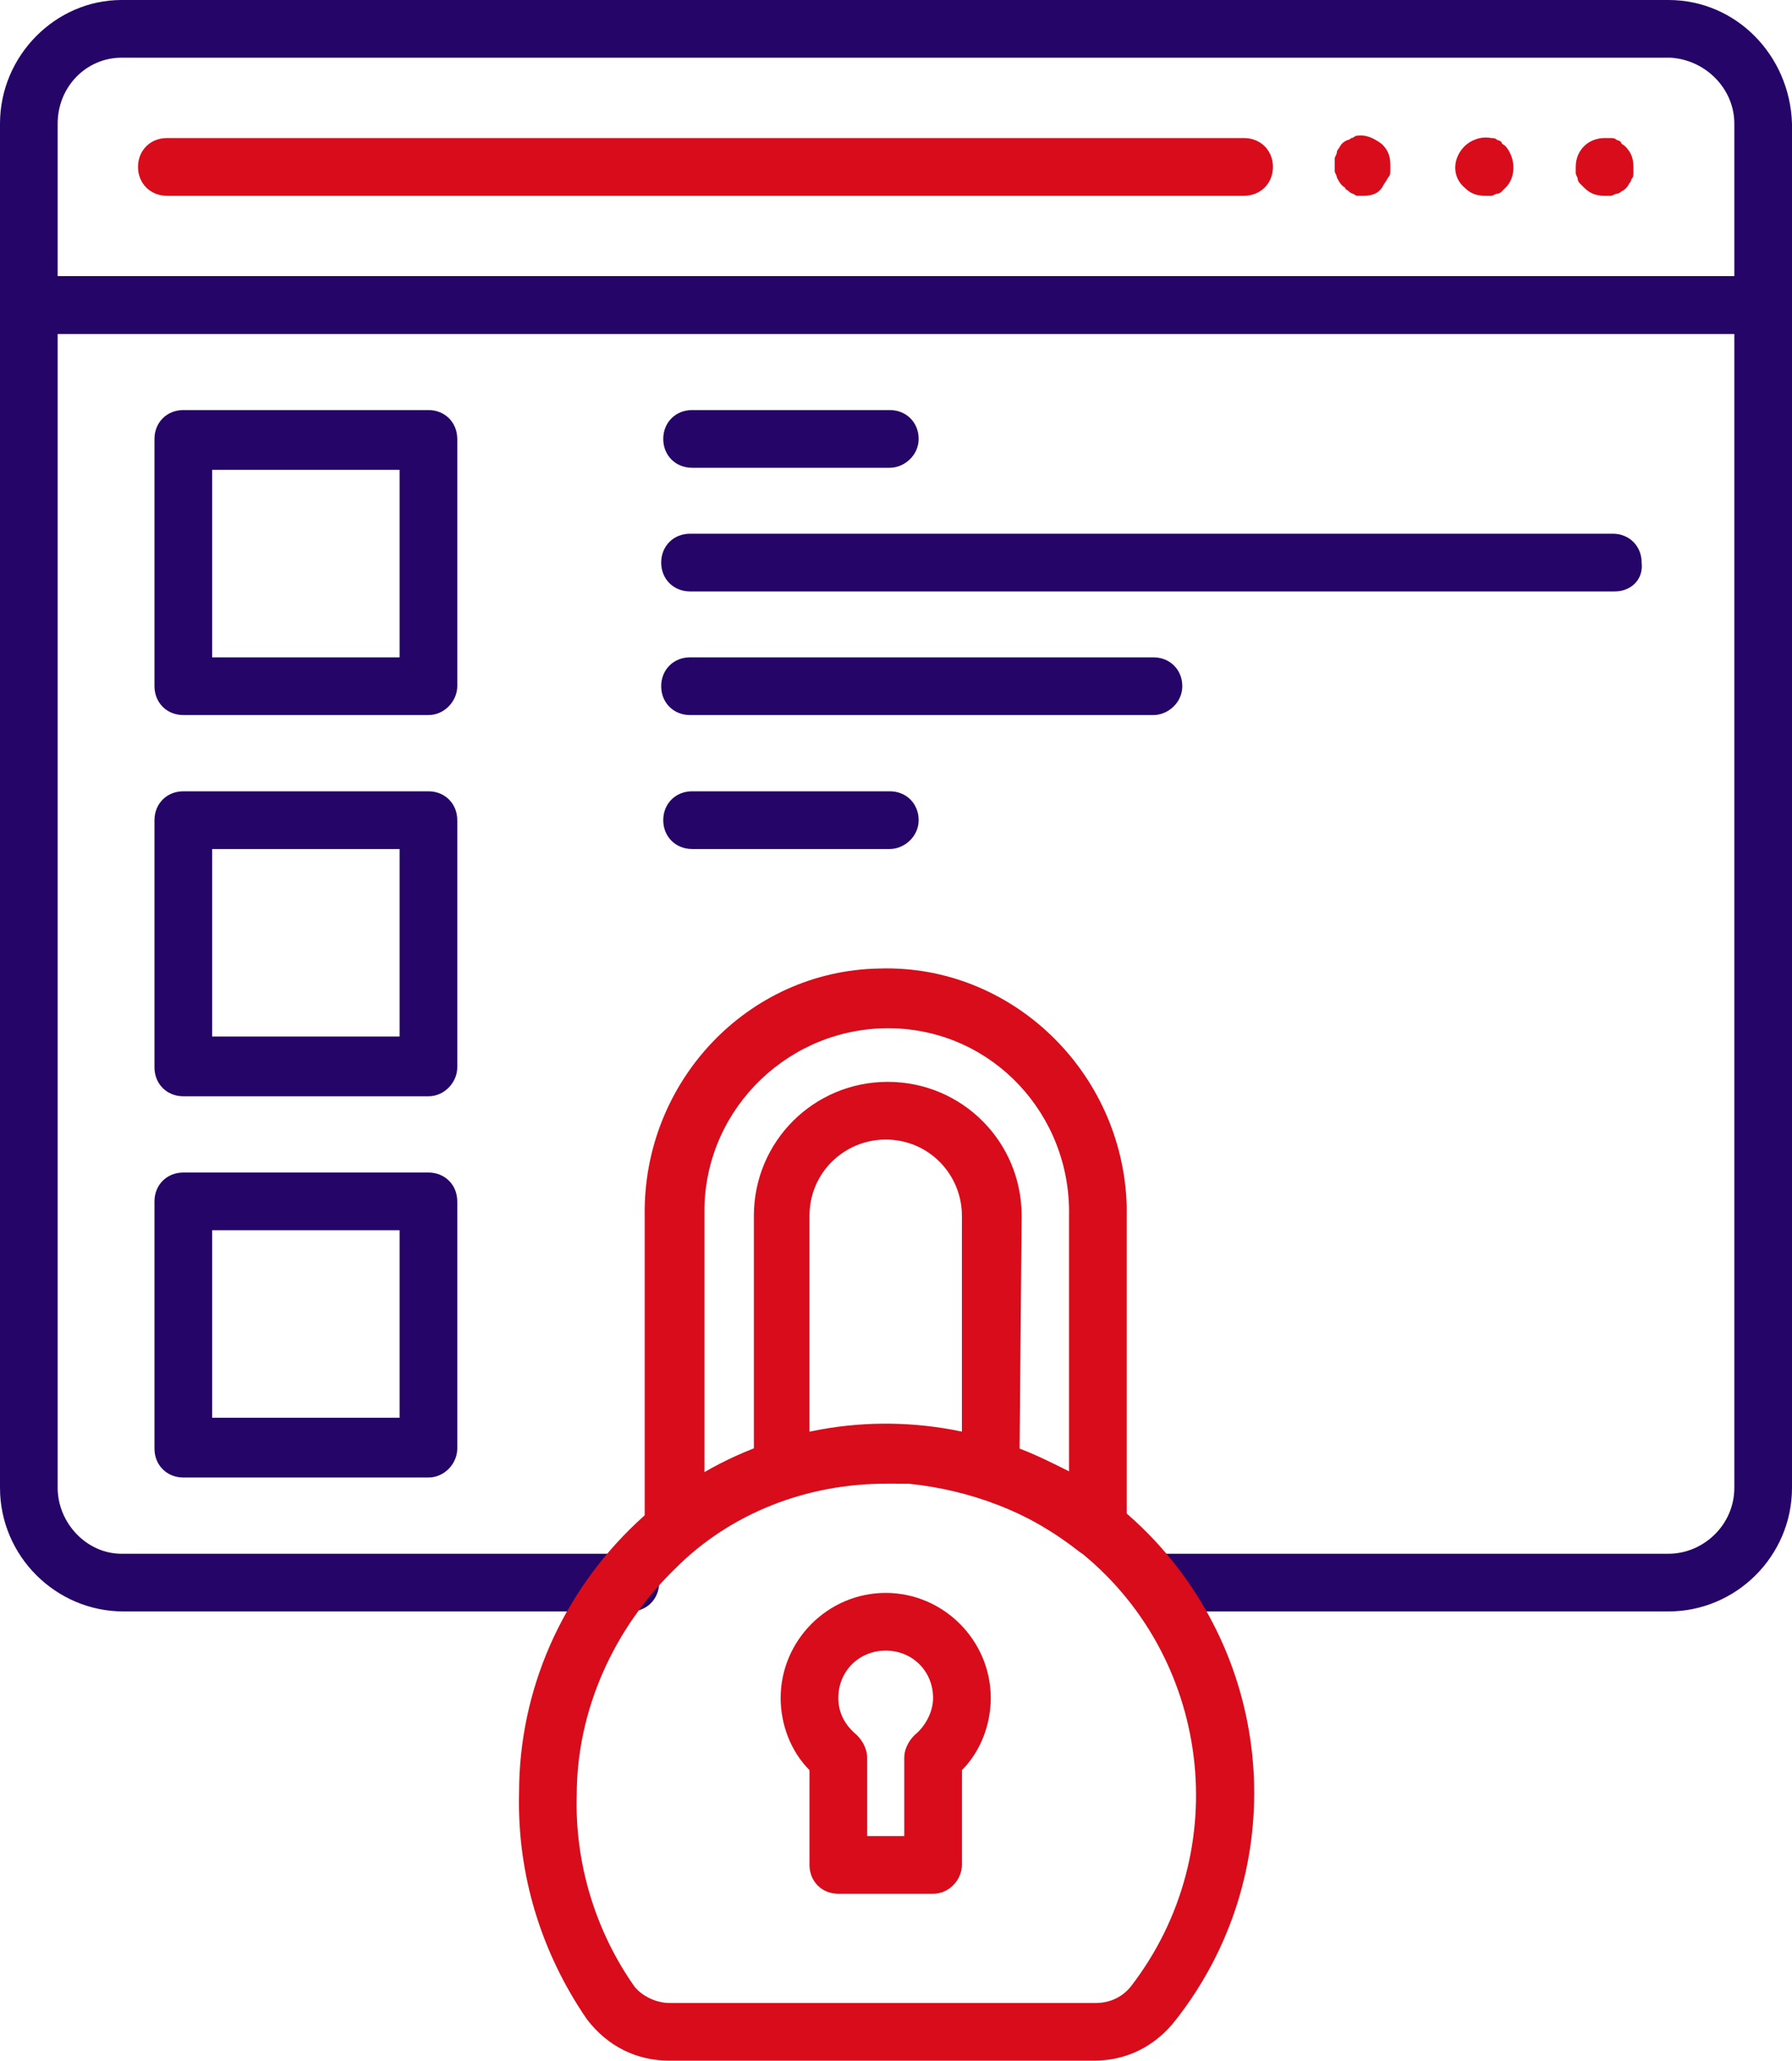
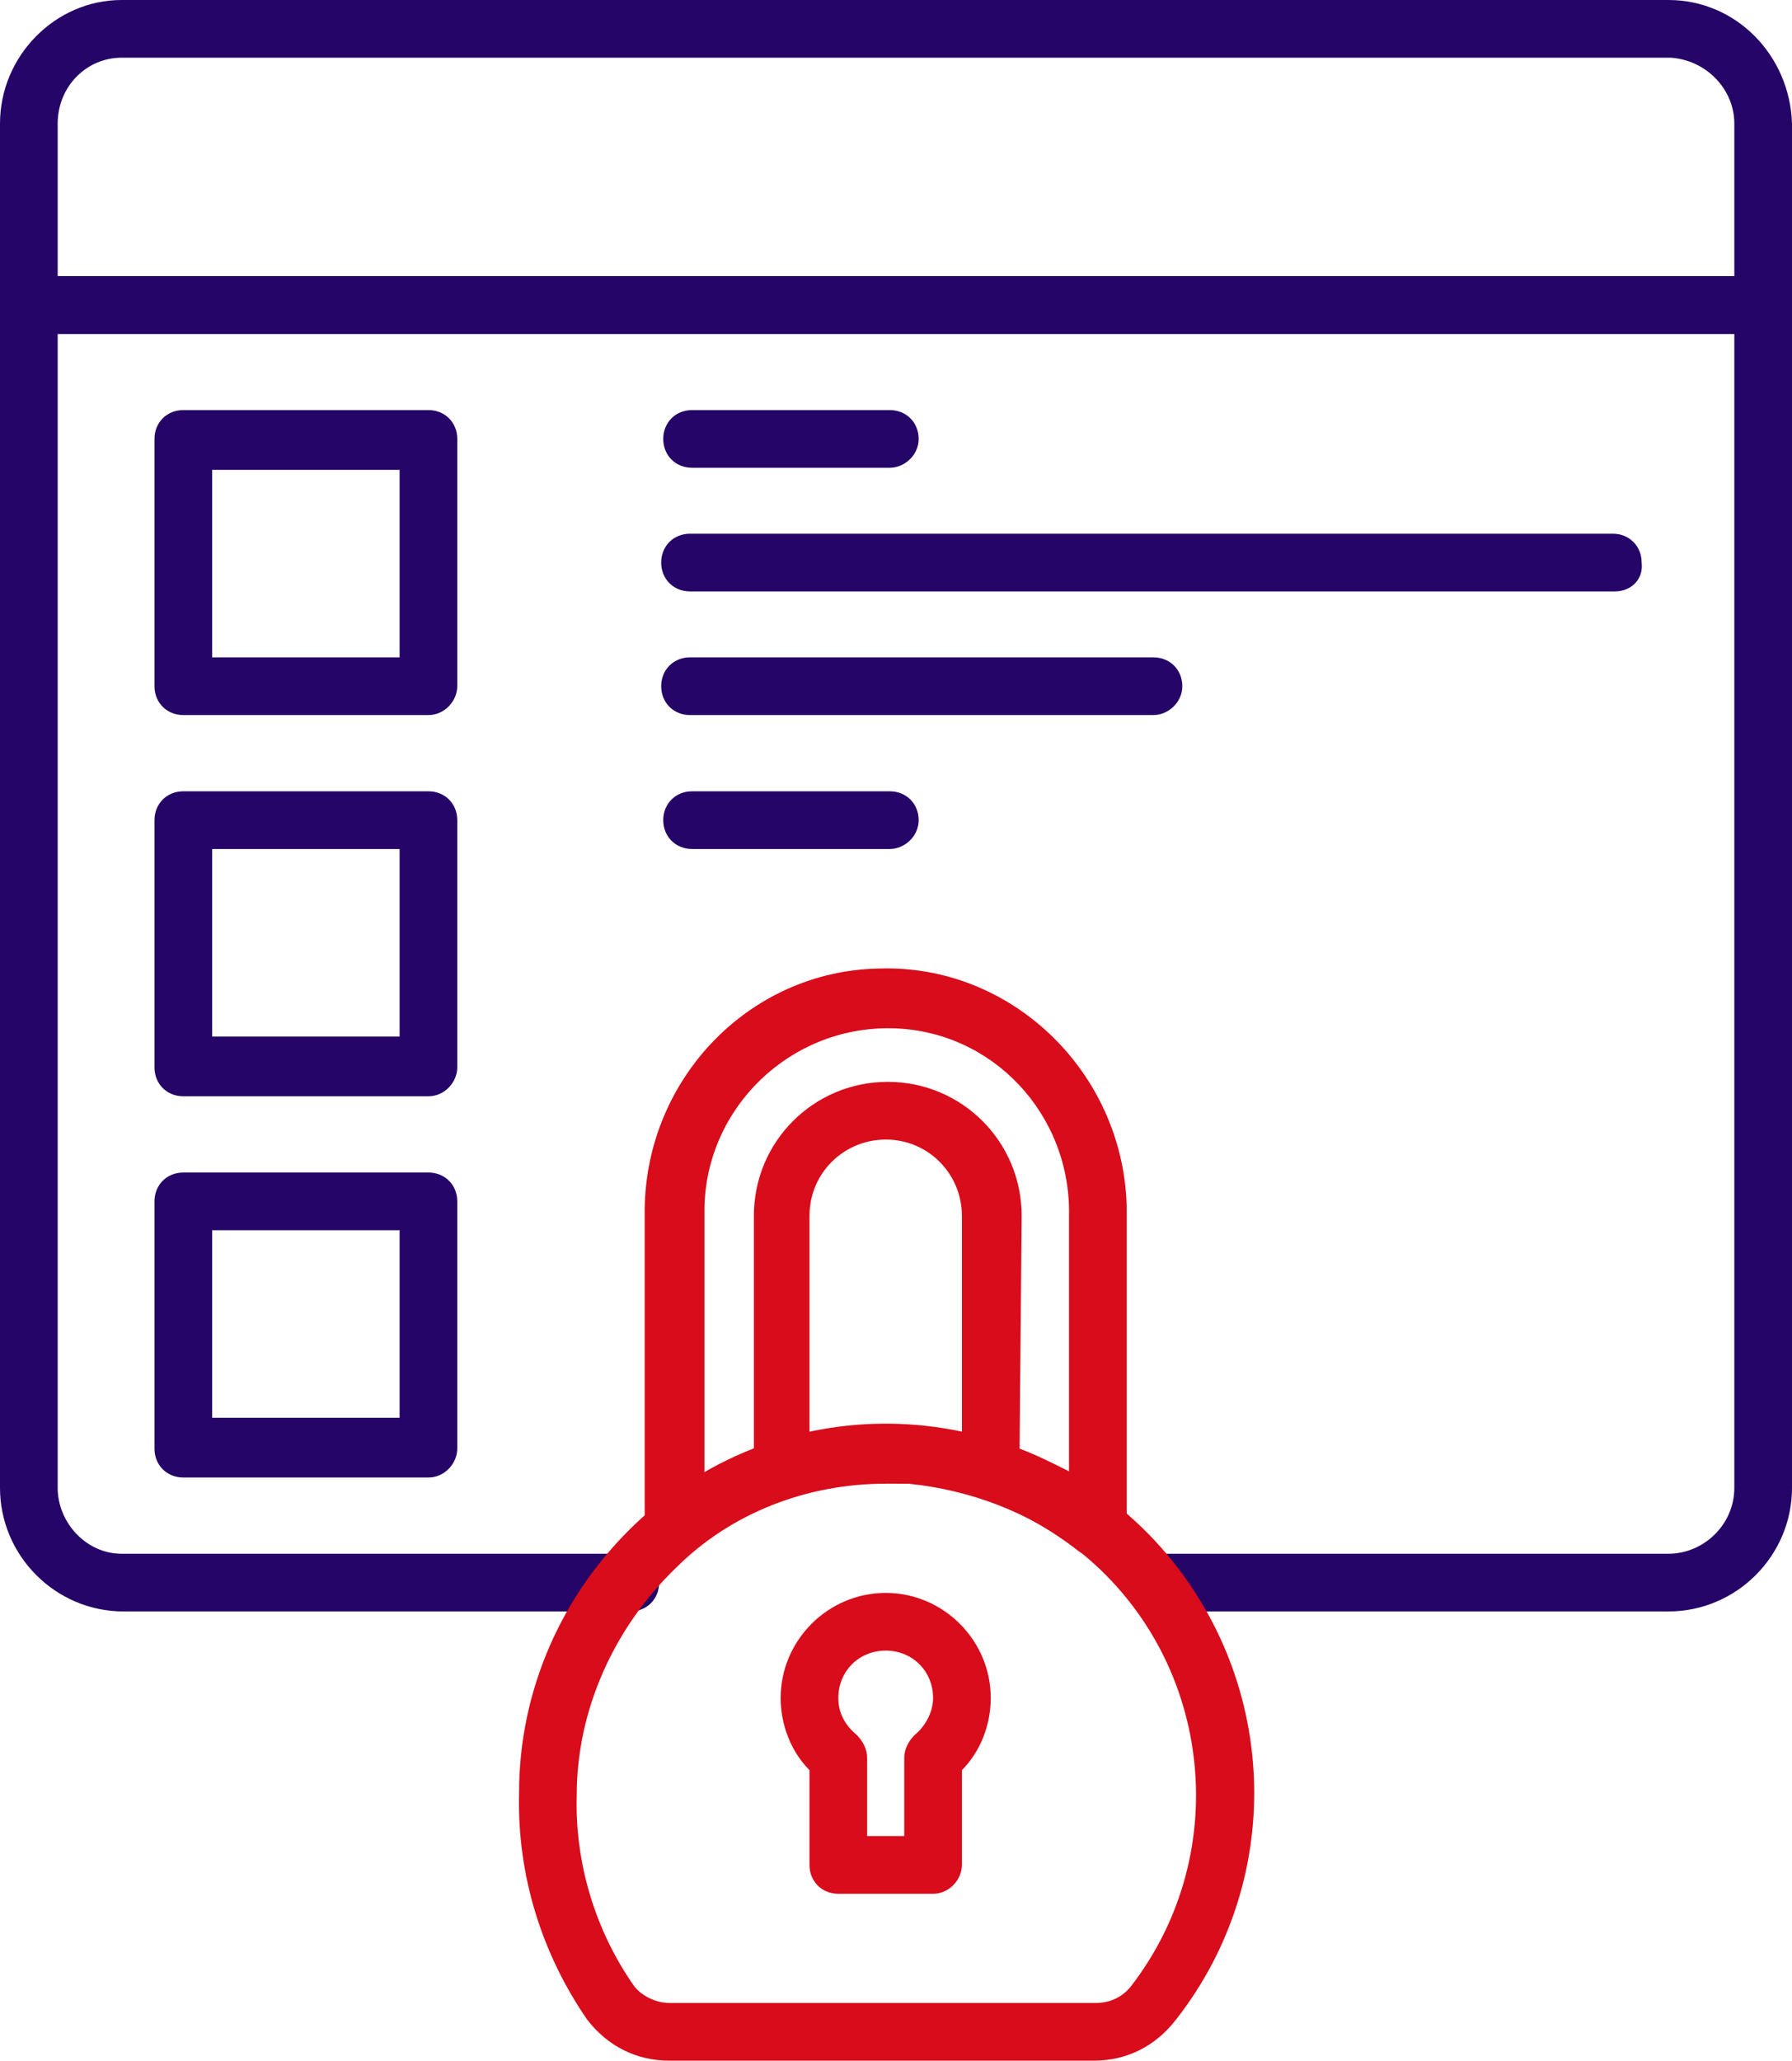
<svg xmlns="http://www.w3.org/2000/svg" version="1.1" id="Layer_1" x="0px" y="0px" width="87px" height="100px" viewBox="0 0 87 100" style="enable-background:new 0 0 87 100;" xml:space="preserve">
  <style type="text/css">
	.st0{fill-rule:evenodd;clip-rule:evenodd;fill:#250567;}
	.st1{fill-rule:evenodd;clip-rule:evenodd;fill:#D80C1B;}
	.st2{fill:#250567;}
</style>
  <g>
    <path class="st0" d="M2.8,13.4h81.4V6c0-1.7-1.4-3.1-3.1-3.2H5.9C4.2,2.8,2.8,4.2,2.8,6V13.4z M85.6,16.2H1.4   c-0.8,0-1.4-0.6-1.4-1.4V6c0-3.3,2.7-6,5.9-6H81c3.3,0,5.9,2.7,6,6v8.8C87,15.6,86.4,16.2,85.6,16.2z" />
-     <path class="st1" d="M60.4,9.5H8.1c-0.8,0-1.4-0.6-1.4-1.4c0-0.8,0.6-1.4,1.4-1.4h52.3c0.8,0,1.4,0.6,1.4,1.4   C61.8,8.9,61.2,9.5,60.4,9.5z M66.2,9.5c-0.1,0-0.2,0-0.3,0c-0.1,0-0.2-0.1-0.2-0.1c-0.1,0-0.2-0.1-0.2-0.1   c-0.1-0.1-0.2-0.1-0.2-0.2C65.1,9,65,8.8,64.9,8.6c0-0.1-0.1-0.2-0.1-0.3c0-0.1,0-0.2,0-0.3c0-0.1,0-0.2,0-0.3   c0-0.1,0.1-0.2,0.1-0.3c0-0.1,0.1-0.2,0.1-0.2c0.1-0.2,0.2-0.3,0.4-0.4c0.1,0,0.2-0.1,0.2-0.1c0.1,0,0.2-0.1,0.2-0.1   c0.5-0.1,0.9,0.1,1.3,0.4c0.3,0.3,0.4,0.6,0.4,1c0,0.1,0,0.2,0,0.3c0,0.1,0,0.2-0.1,0.3c-0.1,0.2-0.2,0.3-0.3,0.5   C66.9,9.4,66.6,9.5,66.2,9.5z M72.1,9.5c-0.4,0-0.7-0.1-1-0.4c-0.6-0.5-0.6-1.4,0-2l0,0c0.3-0.3,0.8-0.5,1.3-0.4   c0.1,0,0.2,0,0.3,0.1c0.1,0,0.2,0.1,0.2,0.1C72.9,7,73,7,73.1,7.1c0.5,0.6,0.5,1.5,0,2c-0.1,0.1-0.1,0.1-0.2,0.2   c-0.1,0.1-0.2,0.1-0.2,0.1c-0.1,0-0.2,0.1-0.3,0.1C72.2,9.5,72.1,9.5,72.1,9.5z M77.9,9.5c-0.4,0-0.7-0.1-1-0.4   C76.8,9,76.8,9,76.7,8.9c-0.1-0.1-0.1-0.2-0.1-0.2c0-0.1-0.1-0.2-0.1-0.3c0-0.1,0-0.2,0-0.3c0-0.8,0.6-1.4,1.4-1.4   c0.1,0,0.2,0,0.3,0c0.1,0,0.2,0,0.3,0.1c0.1,0,0.2,0.1,0.2,0.1C78.7,7,78.8,7,78.9,7.1c0.3,0.3,0.4,0.6,0.4,1c0,0.1,0,0.2,0,0.3   c0,0.1,0,0.2-0.1,0.3c0,0.1-0.1,0.2-0.1,0.2c-0.1,0.2-0.2,0.3-0.4,0.4c-0.1,0.1-0.2,0.1-0.2,0.1c-0.1,0-0.2,0.1-0.3,0.1   C78.1,9.5,78,9.5,77.9,9.5z" />
    <g>
      <path class="st0" d="M43.2,41.2h-9.6c-0.8,0-1.4-0.6-1.4-1.4c0-0.8,0.6-1.4,1.4-1.4h9.6c0.8,0,1.4,0.6,1.4,1.4    C44.6,40.6,43.9,41.2,43.2,41.2z M56,34.7H33.5c-0.8,0-1.4-0.6-1.4-1.4s0.6-1.4,1.4-1.4H56c0.8,0,1.4,0.6,1.4,1.4    S56.7,34.7,56,34.7z M78.4,28.7H33.5c-0.8,0-1.4-0.6-1.4-1.4c0-0.8,0.6-1.4,1.4-1.4h44.8c0.8,0,1.4,0.6,1.4,1.4    C79.8,28.1,79.2,28.7,78.4,28.7z M43.2,22.7h-9.6c-0.8,0-1.4-0.6-1.4-1.4c0-0.8,0.6-1.4,1.4-1.4h9.6c0.8,0,1.4,0.6,1.4,1.4    C44.6,22.1,43.9,22.7,43.2,22.7z M10.3,68.8h9.1v-9.1h-9.1V68.8z M20.8,71.7H8.9c-0.8,0-1.4-0.6-1.4-1.4v-12    c0-0.8,0.6-1.4,1.4-1.4h11.9c0.8,0,1.4,0.6,1.4,1.4v12C22.2,71,21.6,71.7,20.8,71.7z M10.3,50.3h9.1v-9.1h-9.1V50.3z M20.8,53.2    H8.9c-0.8,0-1.4-0.6-1.4-1.4v-12c0-0.8,0.6-1.4,1.4-1.4h11.9c0.8,0,1.4,0.6,1.4,1.4v12C22.2,52.5,21.6,53.2,20.8,53.2z M10.3,31.9    h9.1v-9.1h-9.1V31.9z M20.8,34.7H8.9c-0.8,0-1.4-0.6-1.4-1.4v-12c0-0.8,0.6-1.4,1.4-1.4h11.9c0.8,0,1.4,0.6,1.4,1.4v12    C22.2,34,21.6,34.7,20.8,34.7z" />
      <path class="st2" d="M81,78.2H56.3c-0.8,0-1.4-0.6-1.4-1.4c0-0.8,0.6-1.4,1.4-1.4H81c1.7,0,3.2-1.4,3.2-3.2v-56H2.8v56    c0,1.7,1.4,3.2,3.1,3.2h24.7c0.8,0,1.4,0.6,1.4,1.4c0,0.8-0.6,1.4-1.4,1.4H6c-3.3,0-6-2.7-6-6V14.8c0-0.8,0.6-1.4,1.4-1.4h84.2    c0.8,0,1.4,0.6,1.4,1.4v57.4C87,75.5,84.3,78.2,81,78.2z" />
    </g>
    <path class="st1" d="M43,72c-3.8,0-7.5,1.4-10.2,4.1c-3,2.9-4.8,6.9-4.8,11c-0.1,3.3,0.9,6.6,2.8,9.3c0.4,0.5,1.1,0.8,1.7,0.8h20.7   c0.7,0,1.3-0.3,1.7-0.8c5.1-6.6,3.9-16.1-2.6-21.2c-2.3-1.8-5.2-2.9-8.2-3.2C43.7,72,43.3,72,43,72z M53.1,100H32.5   c-1.6,0-3-0.7-4-2c-2.2-3.2-3.4-7-3.3-11c0-5,2.1-9.7,5.7-13.1c7.2-6.8,18.5-6.3,25.2,0.9c6,6.5,6.4,16.3,1,23.2   C56.1,99.3,54.7,100,53.1,100z" />
    <path class="st1" d="M42.1,89.1h1.8v-3.8c0-0.4,0.2-0.8,0.5-1.1c0.5-0.4,0.9-1.1,0.9-1.8c0-1.3-1-2.3-2.3-2.3c-1.3,0-2.3,1-2.3,2.3   c0,0.7,0.3,1.3,0.9,1.8c0.3,0.3,0.5,0.7,0.5,1.1V89.1z M45.3,91.9h-4.6c-0.8,0-1.4-0.6-1.4-1.4v-4.6c-0.9-0.9-1.4-2.2-1.4-3.5   c0-2.8,2.3-5.1,5.1-5.1c2.8,0,5.1,2.3,5.1,5.1l0,0c0,1.3-0.5,2.6-1.4,3.5v4.6C46.7,91.2,46.1,91.9,45.3,91.9z M49.5,70.3   c0.8,0.3,1.6,0.7,2.4,1.1V59c0.1-4.9-3.7-9-8.6-9.1c-4.9-0.1-9,3.8-9.1,8.7V59v12.5c0.8-0.4,1.5-0.8,2.4-1.1V59   c0-3.6,2.9-6.5,6.5-6.5s6.5,2.9,6.5,6.5L49.5,70.3z M53.3,75.6c-0.3,0-0.6-0.1-0.9-0.3c-1.4-1.1-3-2-4.7-2.6c-0.6-0.2-1-0.7-1-1.3   V59c0-2-1.6-3.7-3.7-3.7c-2,0-3.7,1.6-3.7,3.7v12.3c0,0.6-0.4,1.2-1,1.3c-1.7,0.6-3.3,1.4-4.7,2.6c-0.6,0.5-1.5,0.4-2-0.2   c-0.2-0.3-0.3-0.6-0.3-0.9V59c-0.1-6.5,5-11.9,11.4-12c6.4-0.2,11.8,5,12,11.5V59v15.2C54.7,74.9,54,75.6,53.3,75.6L53.3,75.6z" />
  </g>
</svg>